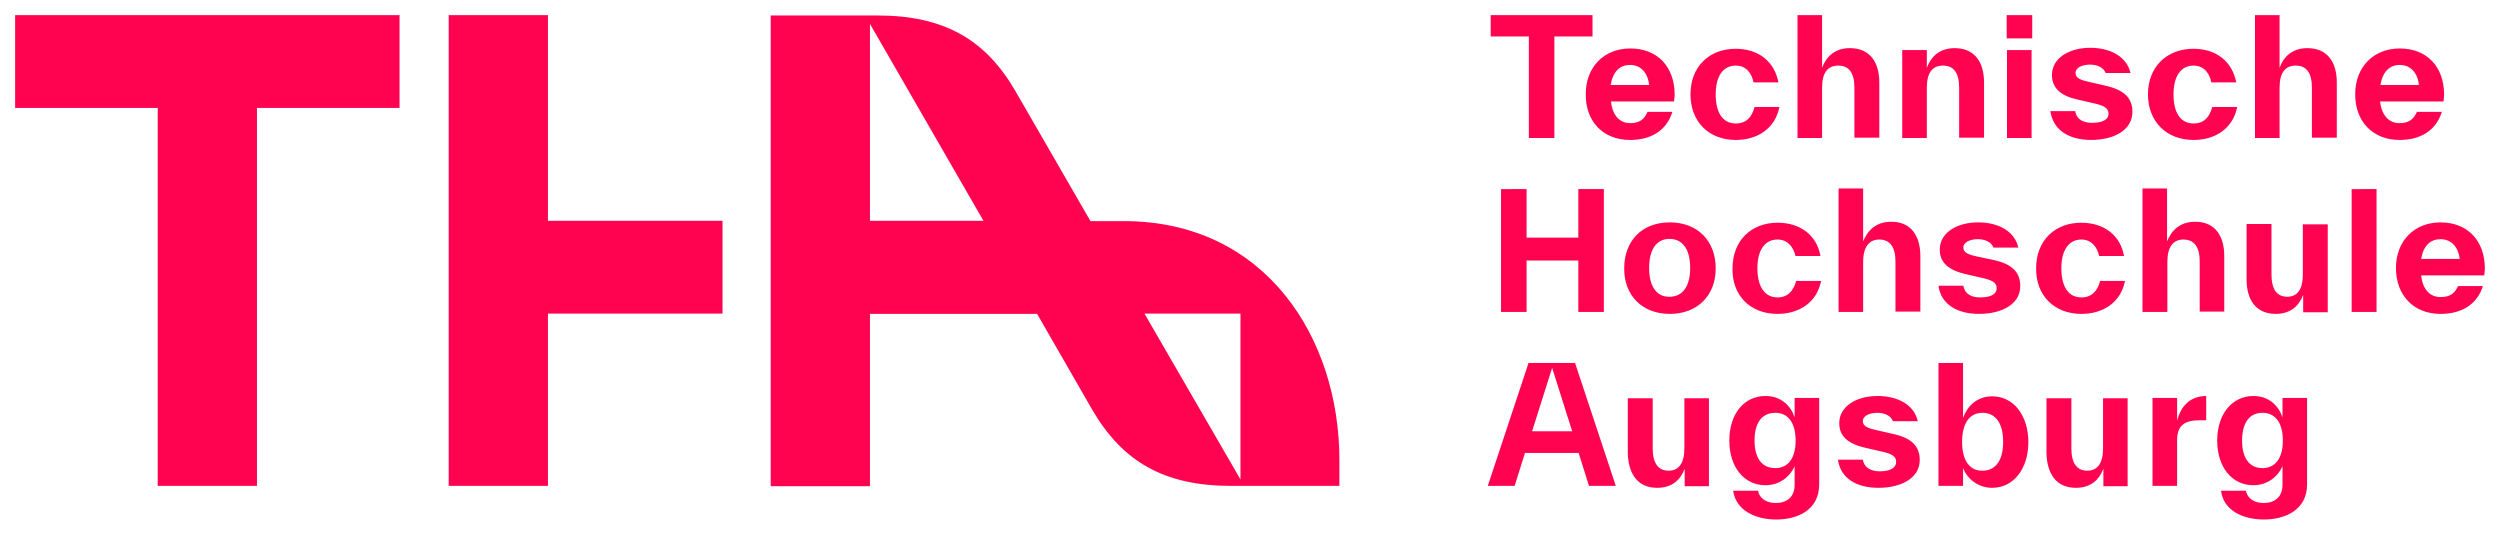
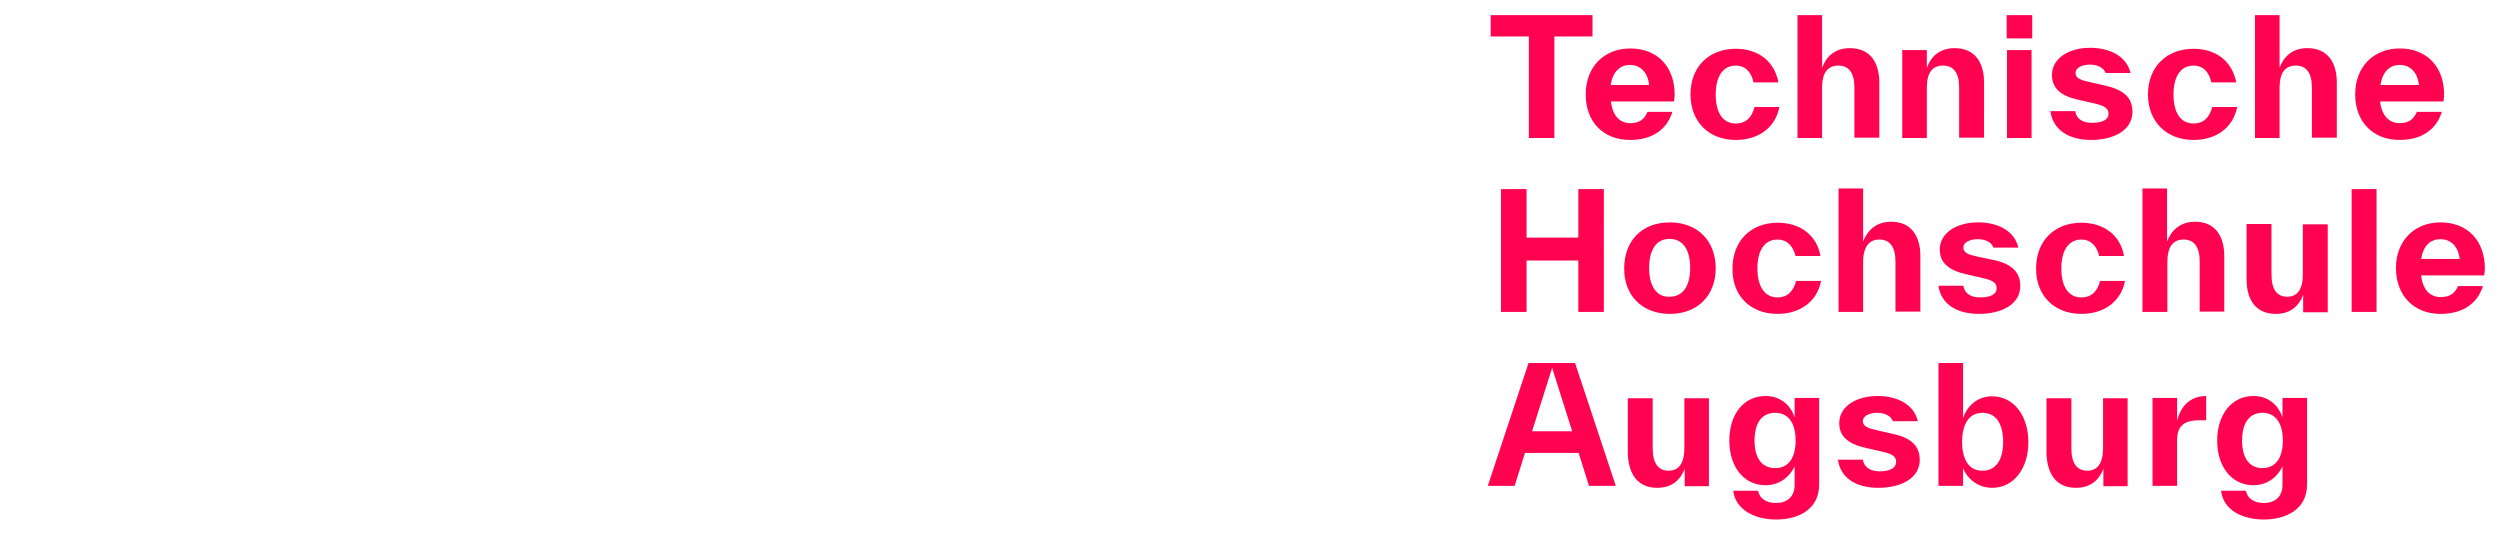
<svg xmlns="http://www.w3.org/2000/svg" id="svg137" version="1.1" width="1024" height="219" viewBox="-1.431 -1.431 236.411 50.557">
  <defs id="defs134" />
  <path id="path98" d="m 139.535,0 v 2.018 h 3.609 v 9.602 h 2.414 V 2.018 h 3.607 V 0 Z m 29.014,0 v 11.619 h 2.324 V 6.879 c 0,-1.468 0.55,-2.109 1.529,-2.109 0.978,0 1.527,0.643 1.527,2.08 v 0.029 4.709 h 2.355 V 6.391 6.359 c 0,-1.834 -0.826,-3.24 -2.783,-3.24 -1.467,0 -2.262,0.856 -2.629,1.865 V 5e-5 Z m 19.781,0 v 2.201 h 2.416 V 0 Z m 23.482,0 V 11.619 H 214.135 V 6.879 c 0,-1.468 0.551,-2.109 1.529,-2.109 0.978,0 1.529,0.643 1.529,2.08 v 0.029 4.709 h 2.354 V 6.391 6.359 c 0,-1.834 -0.826,-3.24 -2.783,-3.24 -1.467,0 -2.262,0.856 -2.629,1.865 V 5e-5 Z m -15.594,3.088 c -1.987,0 -3.607,0.979 -3.607,2.568 0,1.254 0.857,1.988 2.416,2.324 l 1.467,0.336 c 1.132,0.245 1.467,0.521 1.467,1.01 0,0.55 -0.55,0.855 -1.559,0.855 -0.734,0 -1.437,-0.245 -1.59,-1.102 h -2.354 c 0.275,1.834 1.804,2.721 3.852,2.721 2.201,0 3.912,-0.946 3.912,-2.658 0,-1.345 -0.823,-2.079 -2.566,-2.477 l -1.467,-0.336 c -0.856,-0.183 -1.348,-0.368 -1.348,-0.857 0,-0.52 0.644,-0.795 1.377,-0.795 0.673,0 1.285,0.275 1.469,0.795 h 2.354 c -0.367,-1.59 -1.957,-2.385 -3.822,-2.385 z m -12.811,0.031 c -1.467,0 -2.262,0.856 -2.629,1.865 V 3.303 h -2.324 v 8.316 h 2.324 V 6.879 c 0,-1.468 0.549,-2.109 1.527,-2.109 0.979,0 1.529,0.643 1.529,2.08 v 0.029 4.709 h 2.355 V 6.391 6.359 c 0,-1.834 -0.826,-3.24 -2.783,-3.24 z m -30.664,0.031 c -2.507,0 -4.219,1.773 -4.219,4.311 -0.031,2.538 1.589,4.34 4.188,4.34 1.987,0 3.455,-0.885 4.006,-2.658 h -2.355 c -0.275,0.673 -0.732,1.07 -1.619,1.07 -0.978,0 -1.681,-0.673 -1.834,-2.049 h 5.961 c 0.031,-0.245 0.061,-0.459 0.061,-0.643 0,-2.629 -1.619,-4.371 -4.188,-4.371 z m 72.764,0 c -2.507,0 -4.219,1.773 -4.219,4.311 -0.03,2.538 1.621,4.34 4.189,4.34 1.987,0 3.454,-0.885 4.004,-2.658 h -2.354 c -0.306,0.673 -0.733,1.07 -1.65,1.07 -0.948,0 -1.683,-0.673 -1.836,-2.049 h 5.992 c 0.03,-0.245 0.062,-0.459 0.062,-0.643 0,-2.629 -1.62,-4.371 -4.189,-4.371 z m -62.797,0.029 c -2.538,0 -4.281,1.712 -4.281,4.311 0,2.568 1.713,4.311 4.281,4.311 2.079,0 3.73,-1.099 4.127,-3.117 h -2.354 c -0.244,0.978 -0.795,1.559 -1.773,1.559 -1.223,0 -1.896,-1.009 -1.896,-2.752 0,-1.682 0.673,-2.721 1.896,-2.721 0.978,0 1.498,0.703 1.682,1.59 h 2.354 c -0.367,-1.957 -1.864,-3.18 -4.035,-3.18 z m 43.291,0 c -2.538,0 -4.311,1.712 -4.311,4.311 0,2.568 1.743,4.311 4.311,4.311 2.079,0 3.73,-1.099 4.127,-3.117 h -2.354 c -0.275,0.978 -0.795,1.559 -1.773,1.559 -1.223,0 -1.895,-1.009 -1.895,-2.752 0,-1.682 0.672,-2.721 1.895,-2.721 0.978,0 1.499,0.703 1.682,1.59 h 2.354 c -0.367,-1.957 -1.865,-3.18 -4.035,-3.18 z m -17.641,0.123 v 8.316 h 2.324 v -8.316 z m -35.648,1.406 c 0.978,0 1.683,0.702 1.805,1.895 h -3.639 c 0.214,-1.284 0.886,-1.895 1.834,-1.895 z m 72.795,0 c 0.979,0 1.683,0.702 1.805,1.895 h -3.639 c 0.214,-1.284 0.887,-1.895 1.834,-1.895 z m -53.076,11.68 v 11.678 h 2.324 v -4.707 c 0,-1.468 0.582,-2.141 1.529,-2.141 0.979,0 1.529,0.672 1.529,2.078 v 0.031 4.709 h 2.354 v -5.229 -0.031 c 0,-1.834 -0.826,-3.24 -2.752,-3.24 -1.468,0 -2.263,0.856 -2.66,1.865 v -5.014 z m 28.74,0 v 11.678 h 2.354 v -4.707 c 0,-1.468 0.551,-2.141 1.529,-2.141 0.978,0 1.529,0.672 1.529,2.078 v 0.031 4.709 h 2.322 v -5.229 -0.031 c 0,-1.834 -0.824,-3.24 -2.75,-3.24 -1.468,0 -2.263,0.856 -2.66,1.865 v -5.014 z m -60.658,0.061 v 11.617 h 2.416 v -4.861 h 4.893 v 4.861 h 2.414 V 16.449 h -2.414 v 4.586 h -4.893 v -4.586 z m 80.439,0 v 11.617 h 2.354 V 16.449 Z m -64.48,3.148 c -2.66,0 -4.311,1.774 -4.311,4.342 -0.03,2.507 1.651,4.311 4.311,4.311 2.66,0 4.342,-1.773 4.342,-4.311 0,-2.568 -1.682,-4.342 -4.342,-4.342 z m 29.137,0 c -1.987,0 -3.607,0.979 -3.607,2.568 0,1.254 0.857,1.957 2.447,2.324 l 1.467,0.336 c 1.131,0.245 1.467,0.488 1.467,1.008 0,0.55 -0.55,0.857 -1.559,0.857 -0.733,0 -1.438,-0.246 -1.59,-1.102 h -2.355 c 0.245,1.773 1.774,2.66 3.822,2.66 2.232,0 3.914,-0.947 3.914,-2.629 0,-1.345 -0.825,-2.11 -2.568,-2.477 l -1.467,-0.307 c -0.856,-0.183 -1.346,-0.366 -1.346,-0.855 0,-0.52 0.642,-0.795 1.375,-0.795 0.673,0 1.285,0.275 1.469,0.795 h 2.354 c -0.367,-1.59 -1.926,-2.385 -3.822,-2.385 z m 43.752,0 c -2.507,0 -4.219,1.773 -4.219,4.311 0,2.538 1.62,4.342 4.219,4.342 1.987,0 3.453,-0.886 4.004,-2.629 h -2.354 c -0.306,0.673 -0.733,1.039 -1.65,1.039 -0.948,0 -1.683,-0.642 -1.836,-2.049 h 5.963 c 0.031,-0.245 0.061,-0.457 0.061,-0.641 0,-2.629 -1.619,-4.373 -4.188,-4.373 z m -62.676,0.031 c -2.537,0 -4.281,1.712 -4.281,4.311 -0.061,2.568 1.682,4.311 4.25,4.311 2.079,0 3.73,-1.101 4.127,-3.119 h -2.354 c -0.275,0.978 -0.825,1.561 -1.773,1.561 -1.192,0 -1.896,-1.009 -1.896,-2.752 0,-1.681 0.673,-2.721 1.896,-2.721 0.978,0 1.499,0.703 1.713,1.559 h 2.354 c -0.336,-1.926 -1.864,-3.148 -4.035,-3.148 z m 28.709,0 c -2.538,0 -4.281,1.712 -4.281,4.311 -0.031,2.568 1.713,4.311 4.281,4.311 2.079,0 3.73,-1.101 4.127,-3.119 h -2.355 c -0.245,0.978 -0.823,1.561 -1.771,1.561 -1.223,0 -1.896,-1.009 -1.896,-2.752 0,-1.681 0.673,-2.721 1.896,-2.721 0.948,0 1.497,0.703 1.68,1.559 h 2.354 c -0.336,-1.926 -1.863,-3.148 -4.033,-3.148 z m 15.623,0.121 v 5.229 0.031 c 0,1.834 0.824,3.24 2.75,3.24 1.468,0 2.233,-0.824 2.6,-1.803 v 1.65 h 2.324 V 19.781 h -2.355 v 4.738 c 0,1.406 -0.519,2.109 -1.467,2.109 -0.978,0 -1.498,-0.672 -1.498,-2.109 v -0.029 -4.74 z m -54.574,1.408 c 1.285,0 1.957,1.038 1.957,2.75 0,1.682 -0.672,2.721 -1.957,2.721 -1.253,0.03 -1.926,-1.039 -1.926,-2.721 0,-1.712 0.673,-2.75 1.926,-2.75 z m 72.918,0.029 c 0.978,0 1.681,0.703 1.803,1.865 h -3.639 c 0.214,-1.284 0.888,-1.865 1.836,-1.865 z M 143.114,32.896 139.26,44.516 h 2.539 l 0.979,-3.119 h 5.074 l 0.979,3.119 h 2.537 l -3.852,-11.619 z m 38.766,0 v 11.619 h 2.324 v -1.682 c 0.428,1.07 1.468,1.865 2.752,1.865 2.048,0 3.424,-1.834 3.424,-4.311 0,-2.507 -1.376,-4.342 -3.424,-4.342 -1.468,0 -2.385,0.979 -2.752,2.049 v -5.199 z m -36.535,0.459 1.896,5.992 h -3.791 z m 20.18,2.66 c -2.049,0 -3.424,1.712 -3.424,4.219 0,2.476 1.375,4.219 3.424,4.219 1.284,0 2.294,-0.763 2.752,-1.803 v 1.773 c 0,1.162 -0.764,1.711 -1.773,1.711 -0.825,0 -1.53,-0.365 -1.682,-1.16 h -2.355 c 0.245,1.865 2.111,2.721 4.068,2.721 1.926,0 4.064,-0.825 4.064,-3.332 v -8.164 h -2.322 v 1.834 c -0.367,-1.101 -1.285,-2.018 -2.752,-2.018 z m 10.578,0 c -1.987,0 -3.607,0.979 -3.607,2.568 0,1.254 0.855,1.957 2.445,2.324 l 1.469,0.336 c 1.131,0.245 1.467,0.488 1.467,1.008 0,0.55 -0.55,0.887 -1.559,0.887 -0.734,0 -1.437,-0.274 -1.59,-1.1 h -2.355 c 0.245,1.773 1.773,2.66 3.822,2.66 2.201,0 3.914,-0.947 3.914,-2.629 0,-1.345 -0.825,-2.11 -2.568,-2.477 l -1.469,-0.338 c -0.856,-0.183 -1.344,-0.366 -1.344,-0.855 0,-0.52 0.641,-0.795 1.375,-0.795 0.673,0 1.285,0.275 1.469,0.795 h 2.354 c -0.367,-1.59 -1.926,-2.385 -3.822,-2.385 z m 31.094,0 c -1.59,0 -2.446,1.069 -2.752,2.354 v -2.17 h -2.324 v 8.316 h 2.324 v -4.311 c 0,-1.406 0.704,-1.896 2.141,-1.896 h 0.611 z m 4.463,0 c -2.018,0 -3.424,1.712 -3.424,4.219 0,2.476 1.375,4.219 3.424,4.219 1.284,0 2.294,-0.763 2.752,-1.803 v 1.773 c 0,1.162 -0.764,1.711 -1.773,1.711 -0.825,0 -1.53,-0.365 -1.682,-1.16 h -2.354 c 0.214,1.865 2.078,2.721 4.035,2.721 1.926,0 4.098,-0.825 4.098,-3.332 v -8.164 h -2.324 v 1.834 c -0.367,-1.101 -1.285,-2.018 -2.752,-2.018 z m -59.158,0.215 v 5.197 0.029 c 0.061,1.834 0.855,3.242 2.781,3.242 1.467,0 2.232,-0.826 2.598,-1.805 v 1.65 h 2.293 v -8.314 h -2.322 v 4.707 c 0,1.437 -0.52,2.141 -1.498,2.141 -0.948,0 -1.498,-0.672 -1.498,-2.109 v -0.031 -4.707 z m 39.592,0 v 5.197 0.029 c 0.061,1.834 0.855,3.242 2.781,3.242 1.468,0 2.233,-0.826 2.6,-1.805 v 1.65 h 2.293 v -8.314 h -2.324 v 4.707 c 0,1.437 -0.52,2.141 -1.498,2.141 -0.948,0 -1.498,-0.672 -1.498,-2.109 v -0.031 -4.707 z m -25.65,1.375 c 1.253,0 1.926,0.978 1.926,2.629 0,1.62 -0.673,2.6 -1.926,2.6 -1.284,0 -1.957,-0.979 -1.957,-2.6 0,-1.651 0.673,-2.629 1.957,-2.629 z m 19.596,0 c 1.284,0 1.957,1.04 1.957,2.752 0,1.681 -0.673,2.721 -1.957,2.721 -1.253,0.03 -1.926,-1.039 -1.926,-2.721 0,-1.712 0.673,-2.752 1.926,-2.752 z m 26.477,0 c 1.253,0 1.928,0.978 1.928,2.629 0,1.62 -0.675,2.6 -1.928,2.6 -1.254,0 -1.926,-0.979 -1.926,-2.6 0,-1.651 0.672,-2.629 1.926,-2.629 z" style="fill:#ff0350" />
-   <path d="m 106.793,28.22 h 9.08 v 15.684 z m -25.957,-8.774 V 0.826 l 10.731,18.619 z m -39.837,25.07 h 9.386 v -16.296 h 16.509 v -8.774 H 50.385 V 5.3e-4 h -9.386 z m -27.516,0 h 9.386 V 8.775 h 13.483 V 5.3e-4 H 0 v 8.775 h 13.483 z m 101.503,0 h 10.242 v -2.446 c 0,-11.526 -6.971,-22.594 -20.392,-22.594 h -3.149 L 94.594,7.185 C 91.781,2.324 87.868,0.031 81.539,0.031 h -10.089 v 44.515 h 9.386 v -16.296 h 15.806 l 5.259,9.142 c 2.843,4.83 6.756,7.123 13.085,7.123 z" id="path104" style="fill:#ff0350" />
</svg>